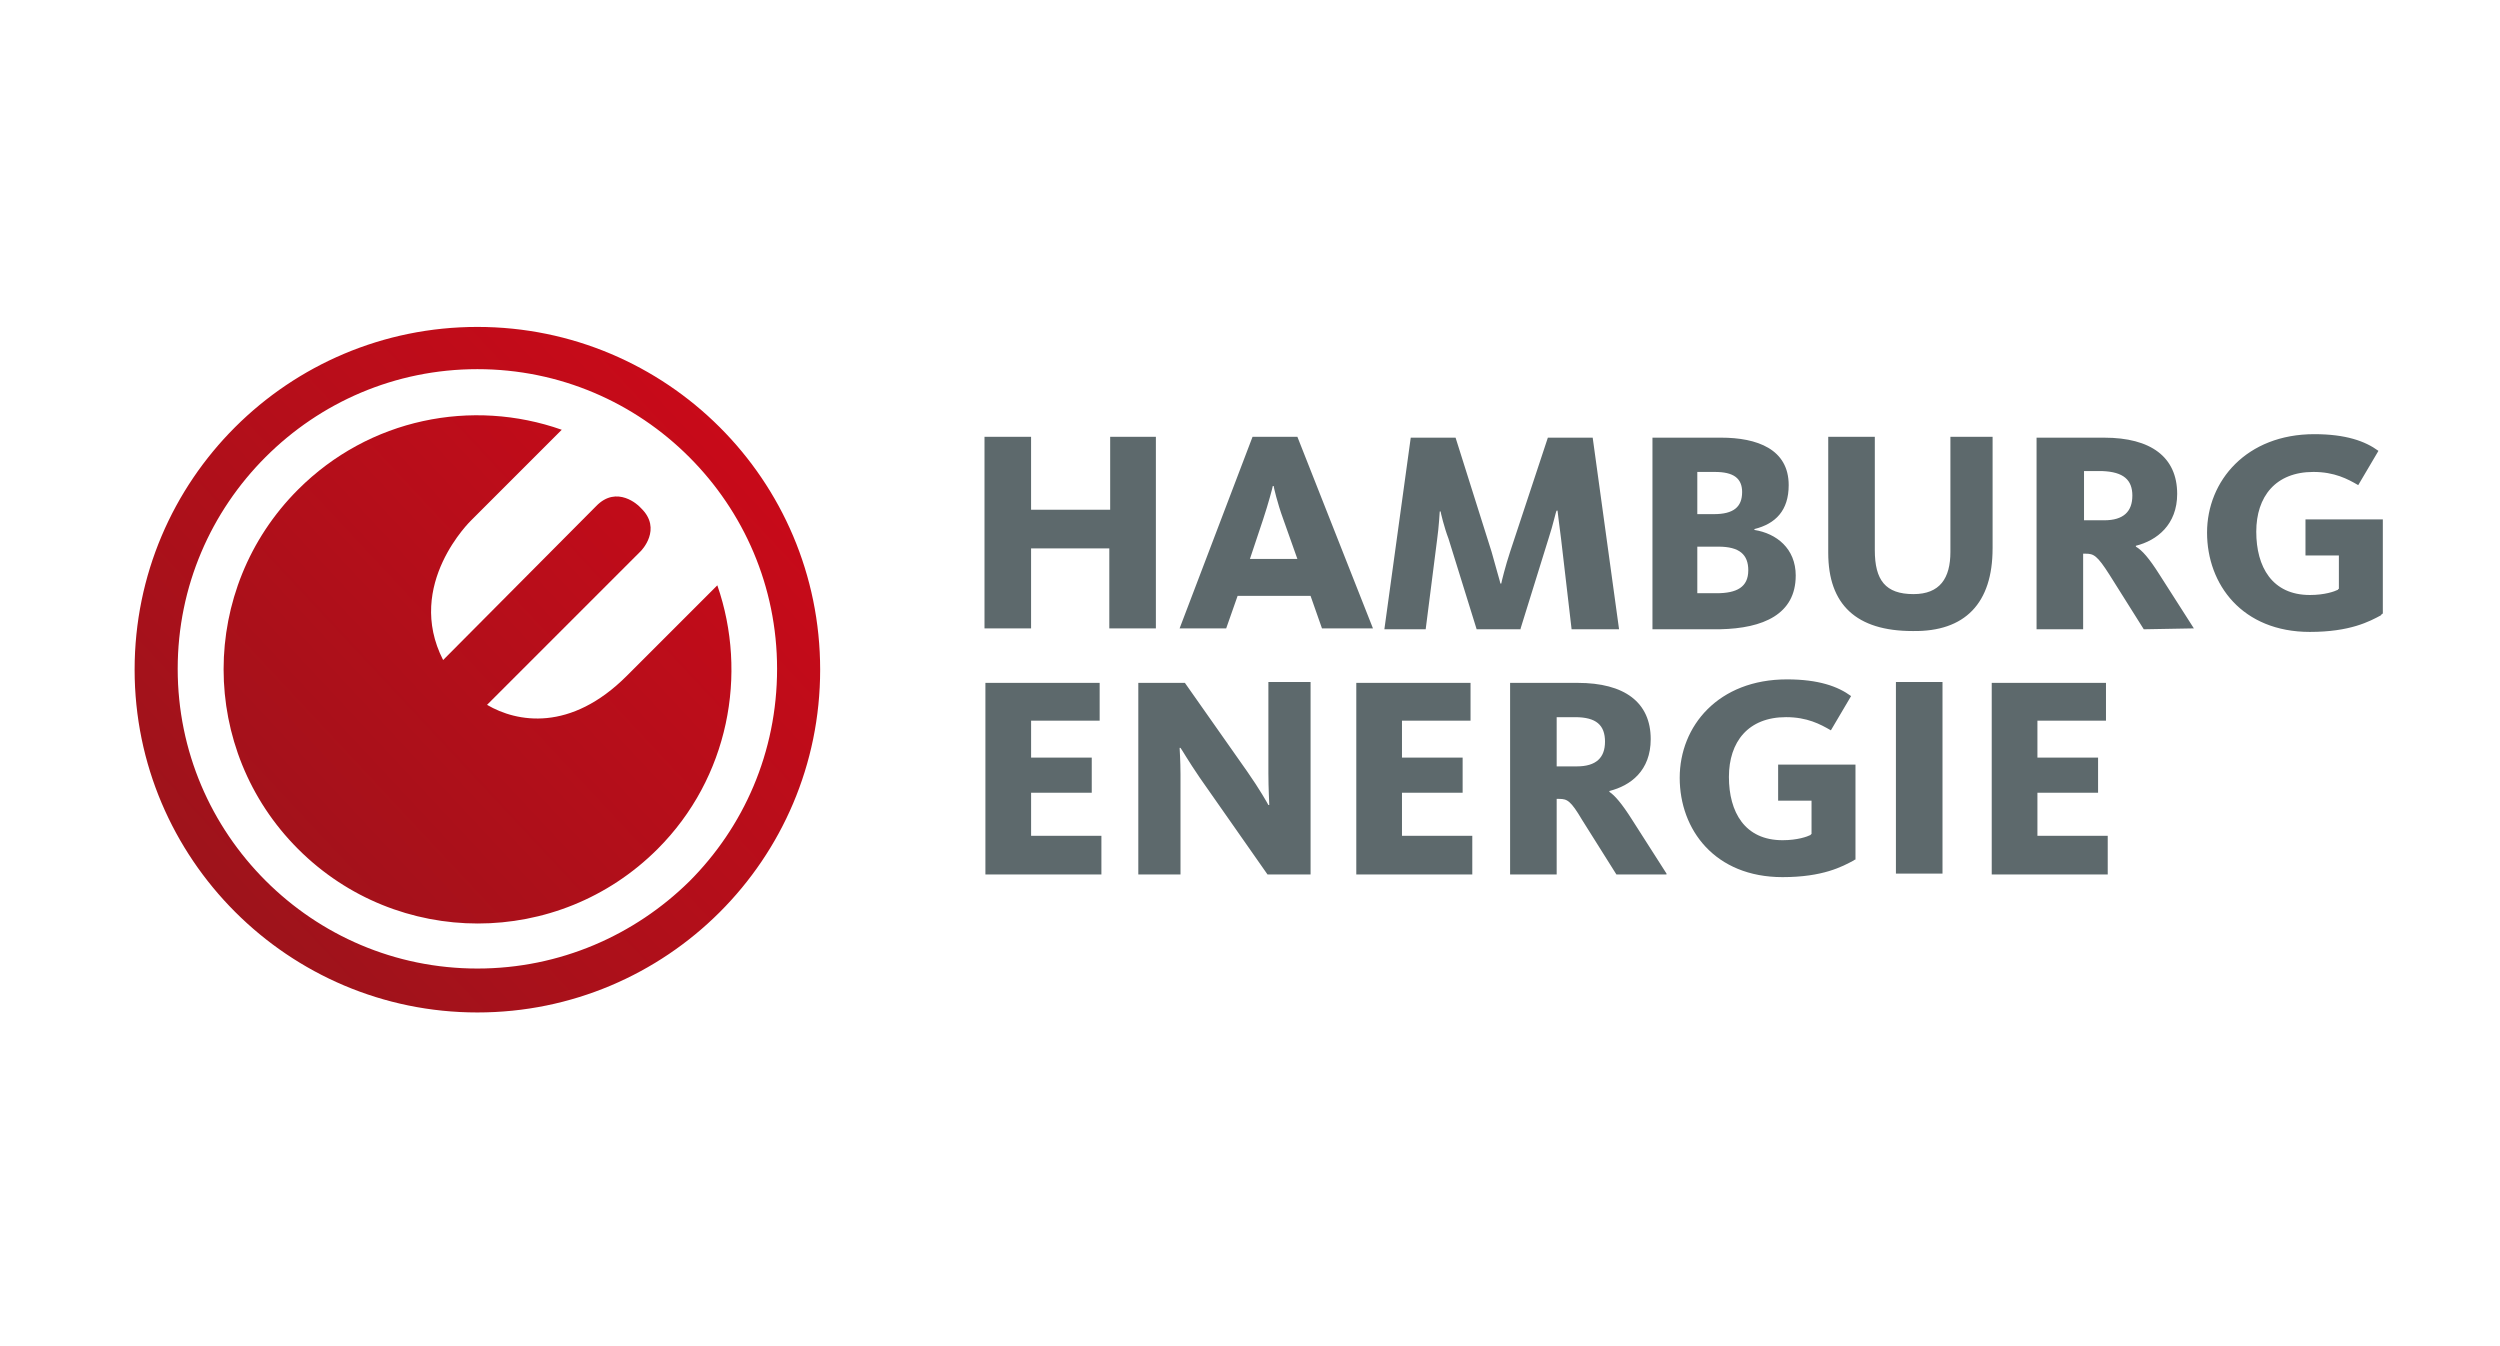
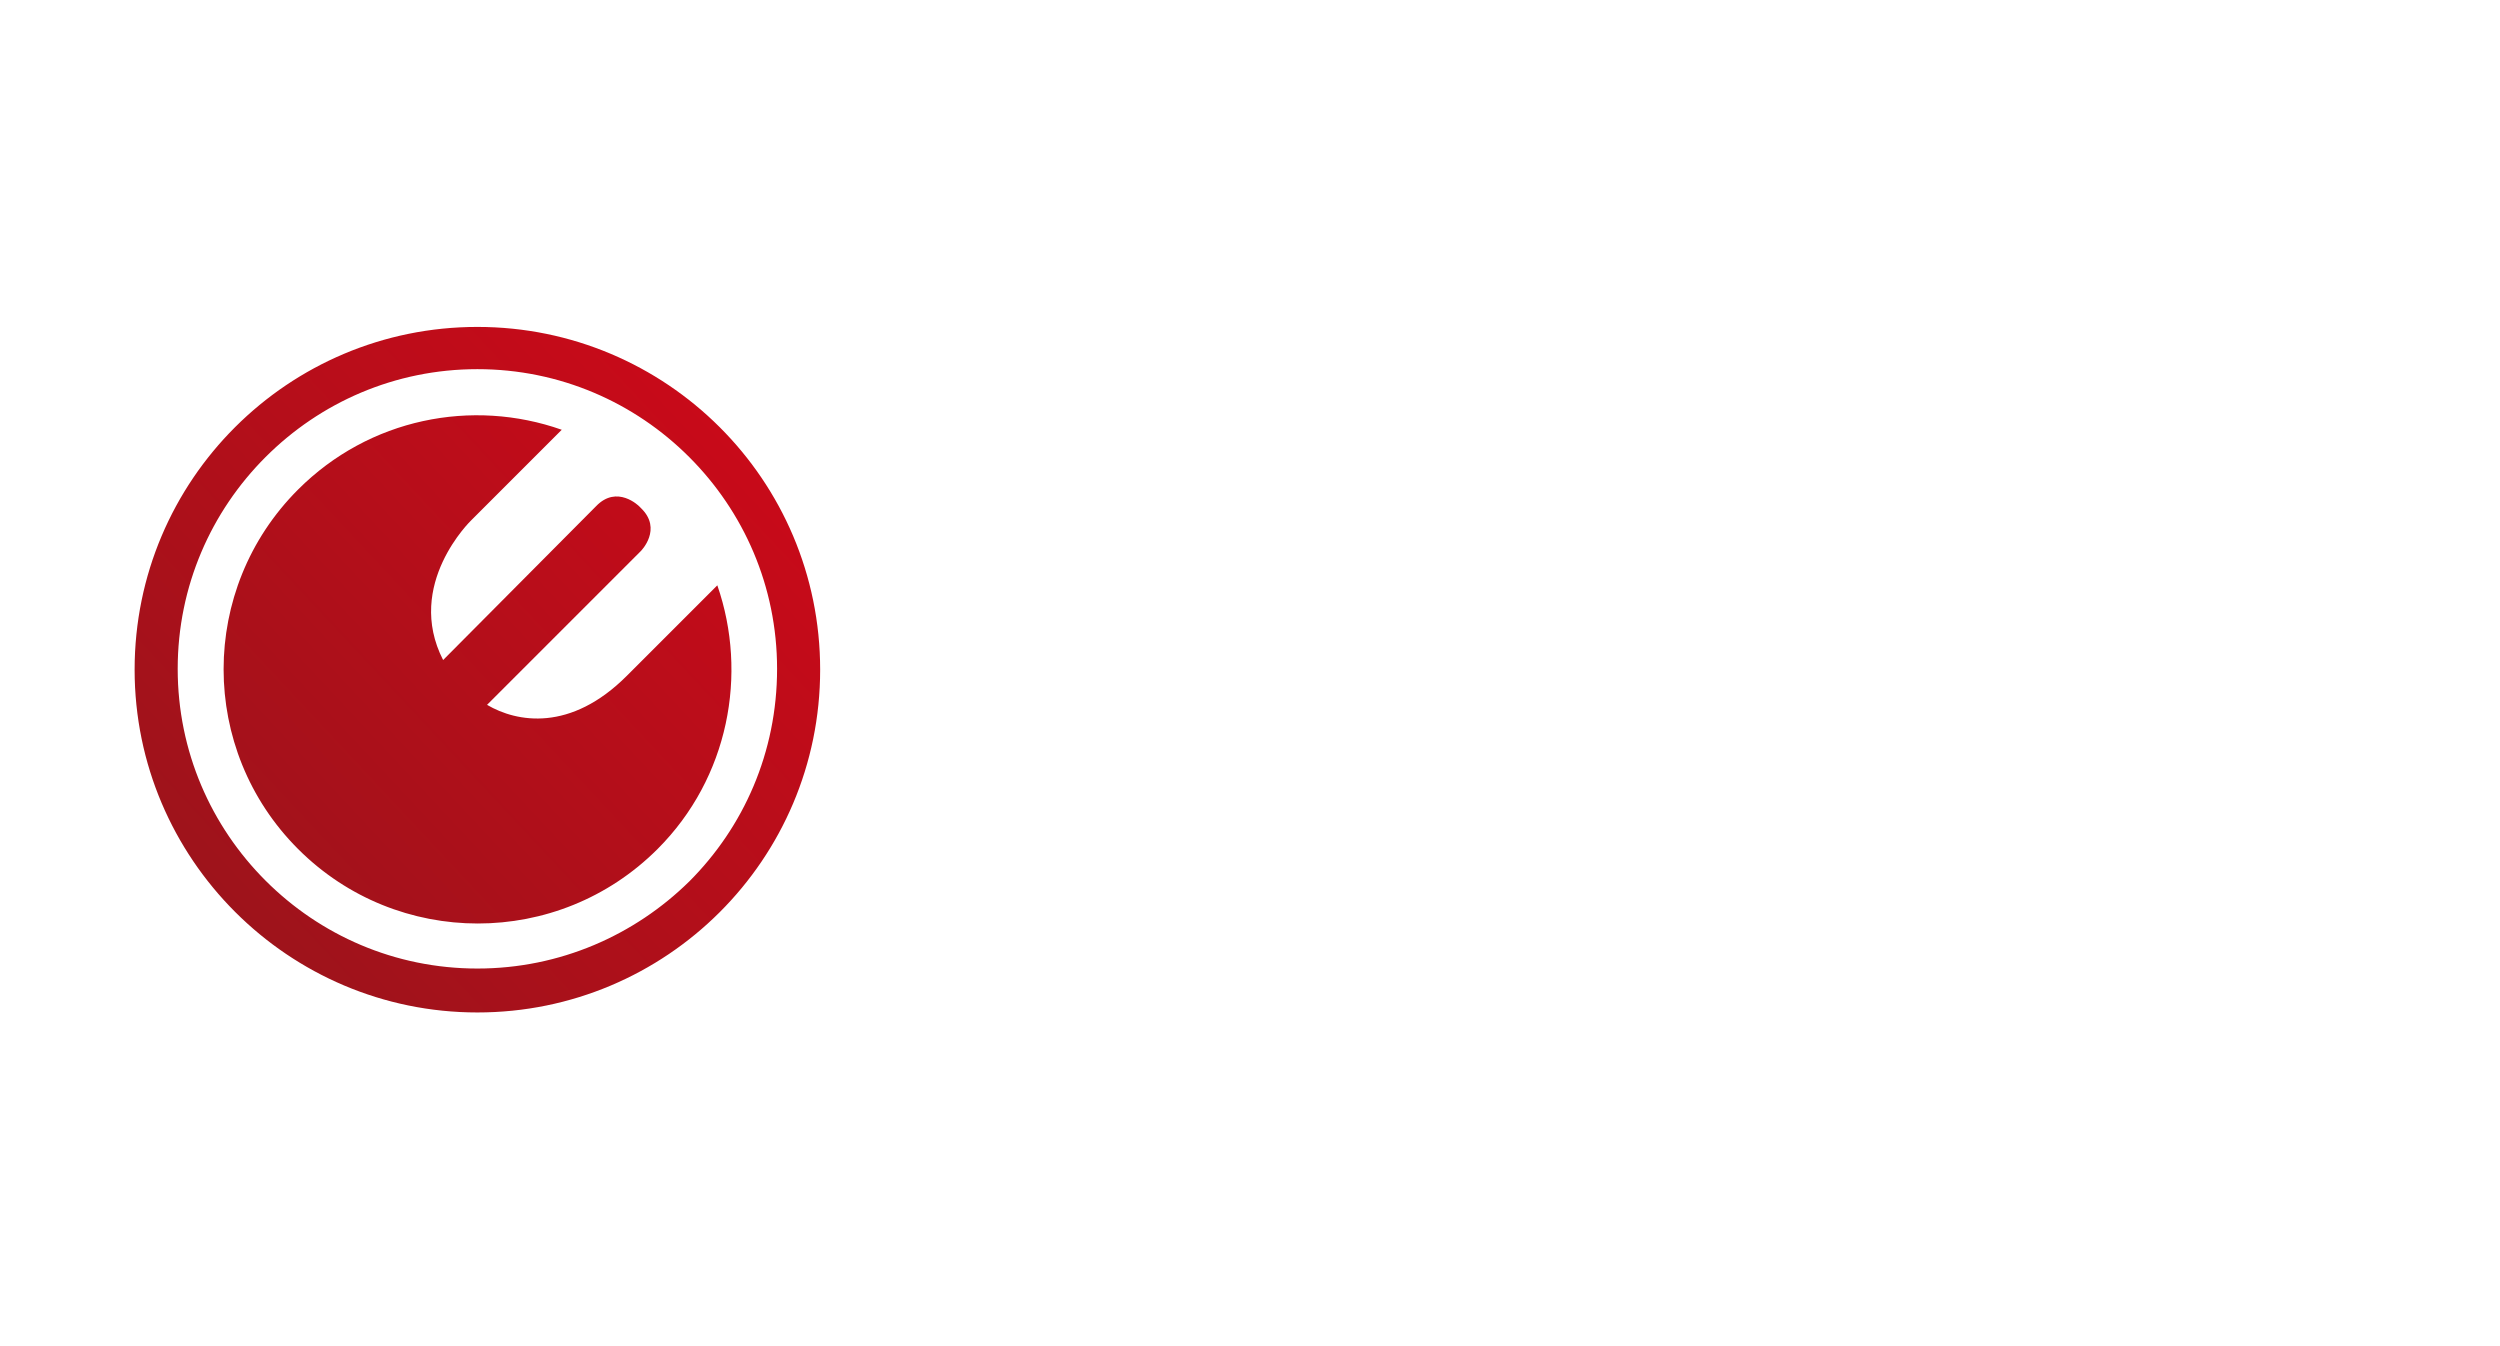
<svg xmlns="http://www.w3.org/2000/svg" height="70" viewBox="0 0 130 70" width="130">
  <linearGradient id="a" x1="86.532%" x2="13.438%" y1="15.876%" y2="84.037%">
    <stop offset="0" stop-color="#c80a19" />
    <stop offset="1" stop-color="#9e131b" />
  </linearGradient>
  <g fill="none" transform="translate(7 17)">
-     <path d="m50.273 28.427v-1.965h-3.656v-2.239h3.154v-1.828h-3.154v-1.92h3.565v-1.965h-5.941v9.963h6.033zm10.877 0v-9.963h-2.194v4.753c0 .777.046 1.508.046 1.645h-.046c-.046-.091-.457-.823-1.097-1.737l-3.245-4.616h-2.422v9.963h2.194v-5.21c0-.686-.046-1.325-.046-1.371h.046c.046.046.411.686 1.005 1.554l3.519 5.027h2.239zm8.409 0v-1.965h-3.656v-2.239h3.154v-1.828h-3.154v-1.92h3.565v-1.965h-5.941v9.963h6.033zm10.1 0-1.782-2.788c-.548-.868-.914-1.28-1.188-1.462v-.046c1.097-.274 2.148-1.051 2.148-2.696 0-1.92-1.371-2.925-3.793-2.925h-3.519v9.963h2.422v-3.93h.137c.411 0 .594.091 1.188 1.097l1.782 2.834h2.605zm-3.199-6.855c0 .823-.457 1.28-1.462 1.28h-1.051v-2.559h.96c1.097 0 1.554.411 1.554 1.28zm13.025 6.124v-4.936h-4.022v1.874h1.737v1.737s-.046 0-.046.046c-.183.091-.686.274-1.462.274-1.965 0-2.788-1.462-2.788-3.291 0-1.828 1.005-3.108 2.971-3.108 1.097 0 1.782.366 2.331.686l1.051-1.782c-.686-.503-1.691-.868-3.336-.868-3.565 0-5.576 2.422-5.576 5.119s1.828 5.164 5.347 5.164c2.102 0 3.108-.548 3.702-.868 0 0 .046-.046.091-.046zm4.525.731v-9.963h-2.422v9.963zm8.592 0v-1.965h-3.656v-2.239h3.154v-1.828h-3.154v-1.92h3.565v-1.965h-5.941v9.963h6.033zm-49.496-12.751v-9.963h-2.377v3.793h-4.113v-3.793h-2.422v9.963h2.422v-4.159h4.068v4.159zm4.25-1.691h3.793l.594 1.691h2.651l-3.93-9.963h-2.331l-3.793 9.963h2.422zm3.108-1.92h-2.468l.686-2.057c.274-.823.503-1.691.503-1.737h.046c0 .046.183.868.503 1.737zm11.609 3.611 1.462-4.707c.229-.686.366-1.371.411-1.417h.046c0 .046.091.731.183 1.462l.548 4.707h2.468l-1.371-9.963h-2.331l-1.965 5.941c-.229.686-.457 1.6-.457 1.645h-.046c0-.046-.274-.96-.457-1.645l-1.874-5.941h-2.331l-1.371 9.963h2.148l.594-4.662c.091-.64.137-1.462.137-1.462h.046c0 .046.183.823.411 1.417l1.462 4.707h2.285zm14.305-2.742c0-1.417-1.005-2.194-2.148-2.377v-.046c1.097-.274 1.782-.96 1.782-2.285 0-1.874-1.645-2.468-3.519-2.468h-3.565v9.963h3.519c2.239-.046 3.93-.777 3.93-2.788zm-2.468-.274c0 .868-.594 1.188-1.645 1.188h-1.005v-2.422h1.097c1.097 0 1.554.411 1.554 1.234zm-.32-4.068c0 .777-.457 1.143-1.462 1.143h-.868v-2.194h.914c.96 0 1.417.32 1.417 1.051zm13.025 2.925v-5.804h-2.194v5.987c0 1.371-.548 2.194-1.92 2.194-1.462 0-2.011-.731-2.011-2.285v-5.896h-2.422v6.033c0 2.696 1.462 4.068 4.387 4.068 2.742.046 4.159-1.462 4.159-4.296zm10.466 4.159-1.782-2.788c-.548-.868-.914-1.28-1.234-1.462v-.046c1.097-.274 2.148-1.097 2.148-2.696 0-1.92-1.371-2.925-3.793-2.925h-3.519v9.963h2.422v-3.93h.137c.411 0 .594.091 1.234 1.097l1.782 2.834zm-3.199-6.901c0 .823-.457 1.28-1.462 1.28h-1.051v-2.559h.96c1.097.046 1.554.457 1.554 1.28zm13.025 6.124v-4.89h-4.022v1.874h1.737v1.737s-.046 0-.046.046c-.183.091-.686.274-1.462.274-1.965 0-2.788-1.462-2.788-3.291 0-1.828 1.005-3.108 2.971-3.108 1.097 0 1.782.366 2.331.686l1.051-1.782c-.686-.503-1.691-.868-3.336-.868-3.519 0-5.576 2.422-5.576 5.119 0 2.696 1.828 5.164 5.347 5.164 2.102 0 3.108-.548 3.702-.868 0-.046.046-.046.091-.091z" fill="#5d696c" />
    <path d="m17.824 0c-9.826 0-17.824 7.952-17.824 17.824 0 9.826 7.998 17.824 17.824 17.824 9.826 0 17.824-7.952 17.824-17.824 0-9.872-7.998-17.824-17.824-17.824zm11.014 28.839c-2.834 2.788-6.718 4.525-11.014 4.525-4.296 0-8.181-1.737-11.014-4.57-2.834-2.834-4.57-6.718-4.57-11.014 0-4.296 1.737-8.181 4.57-11.014 2.834-2.834 6.718-4.57 11.014-4.57 4.296 0 8.181 1.737 11.014 4.57 2.834 2.834 4.57 6.718 4.57 11.014 0 4.342-1.737 8.227-4.57 11.06zm1.462-15.402-4.707 4.707c-2.925 2.925-5.713 2.422-7.267 1.508l7.998-7.998s1.143-1.143 0-2.239l-.091-.091s-1.143-1.143-2.239 0l-7.952 7.998c-2.011-3.93 1.462-7.267 1.462-7.267l4.707-4.707c-4.662-1.645-10.009-.594-13.711 3.108-5.164 5.164-5.164 13.528 0 18.693s13.528 5.164 18.693 0c3.702-3.702 4.707-9.095 3.108-13.711z" fill="url(#a)" />
  </g>
</svg>